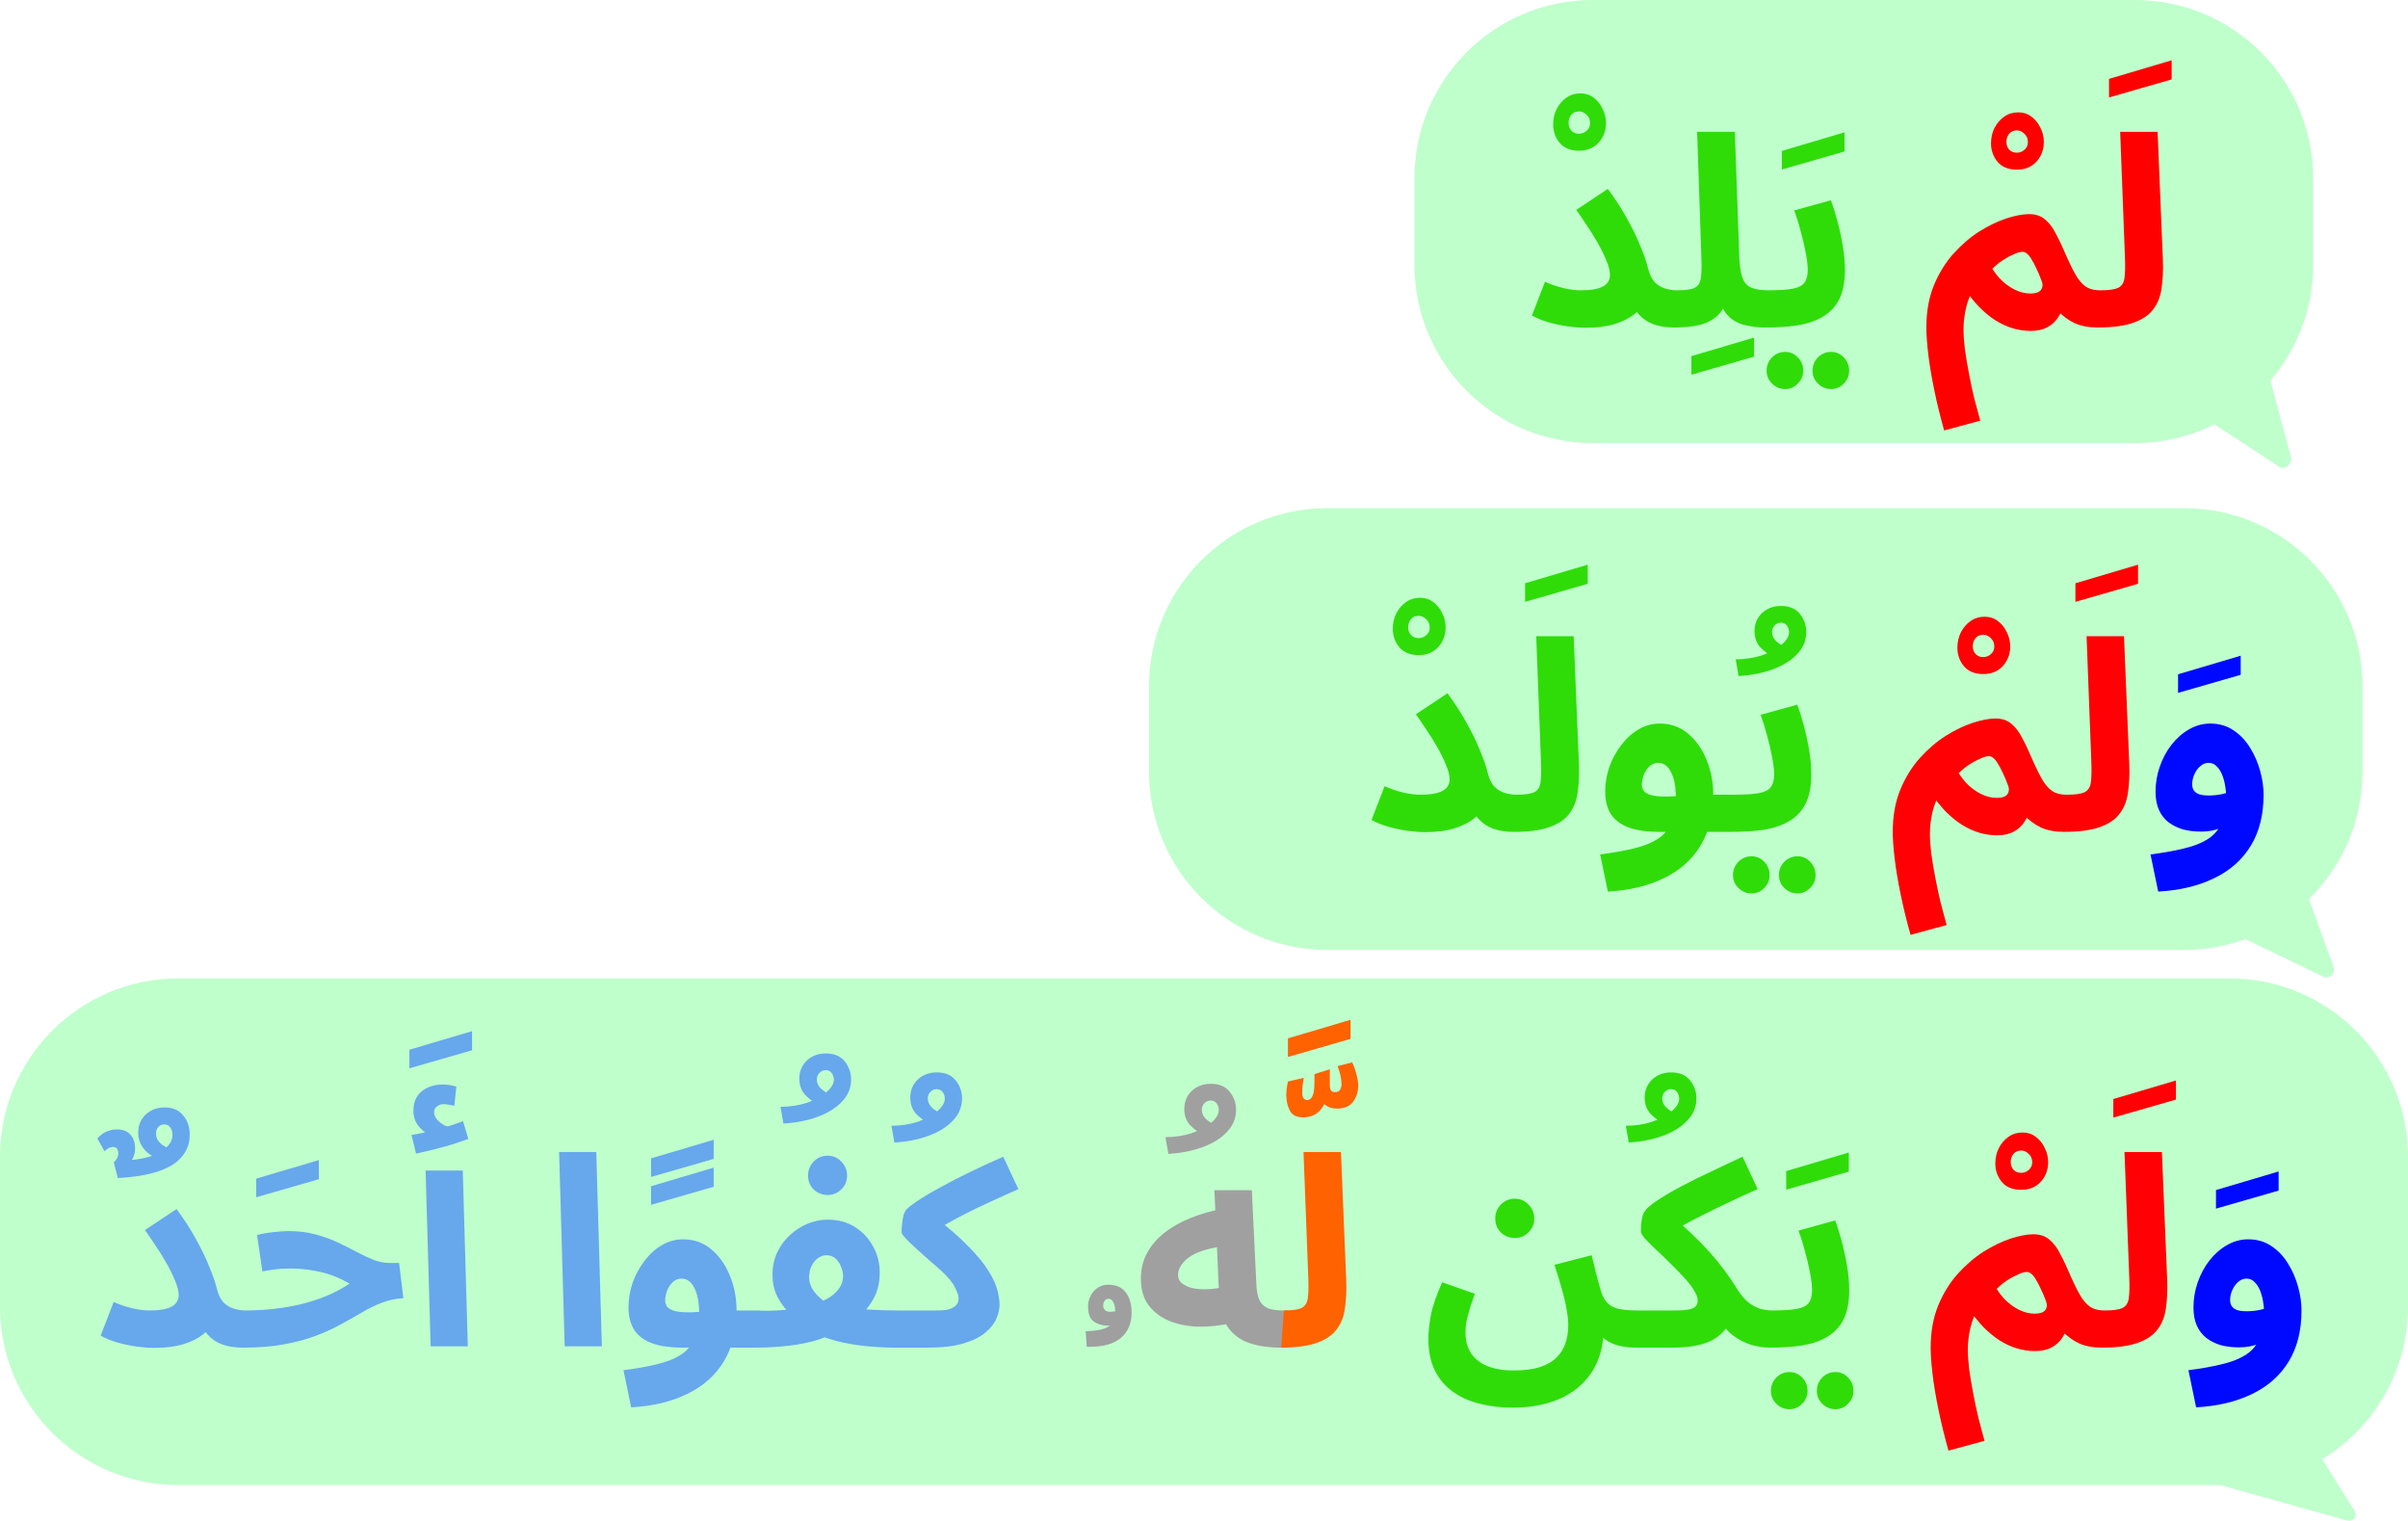
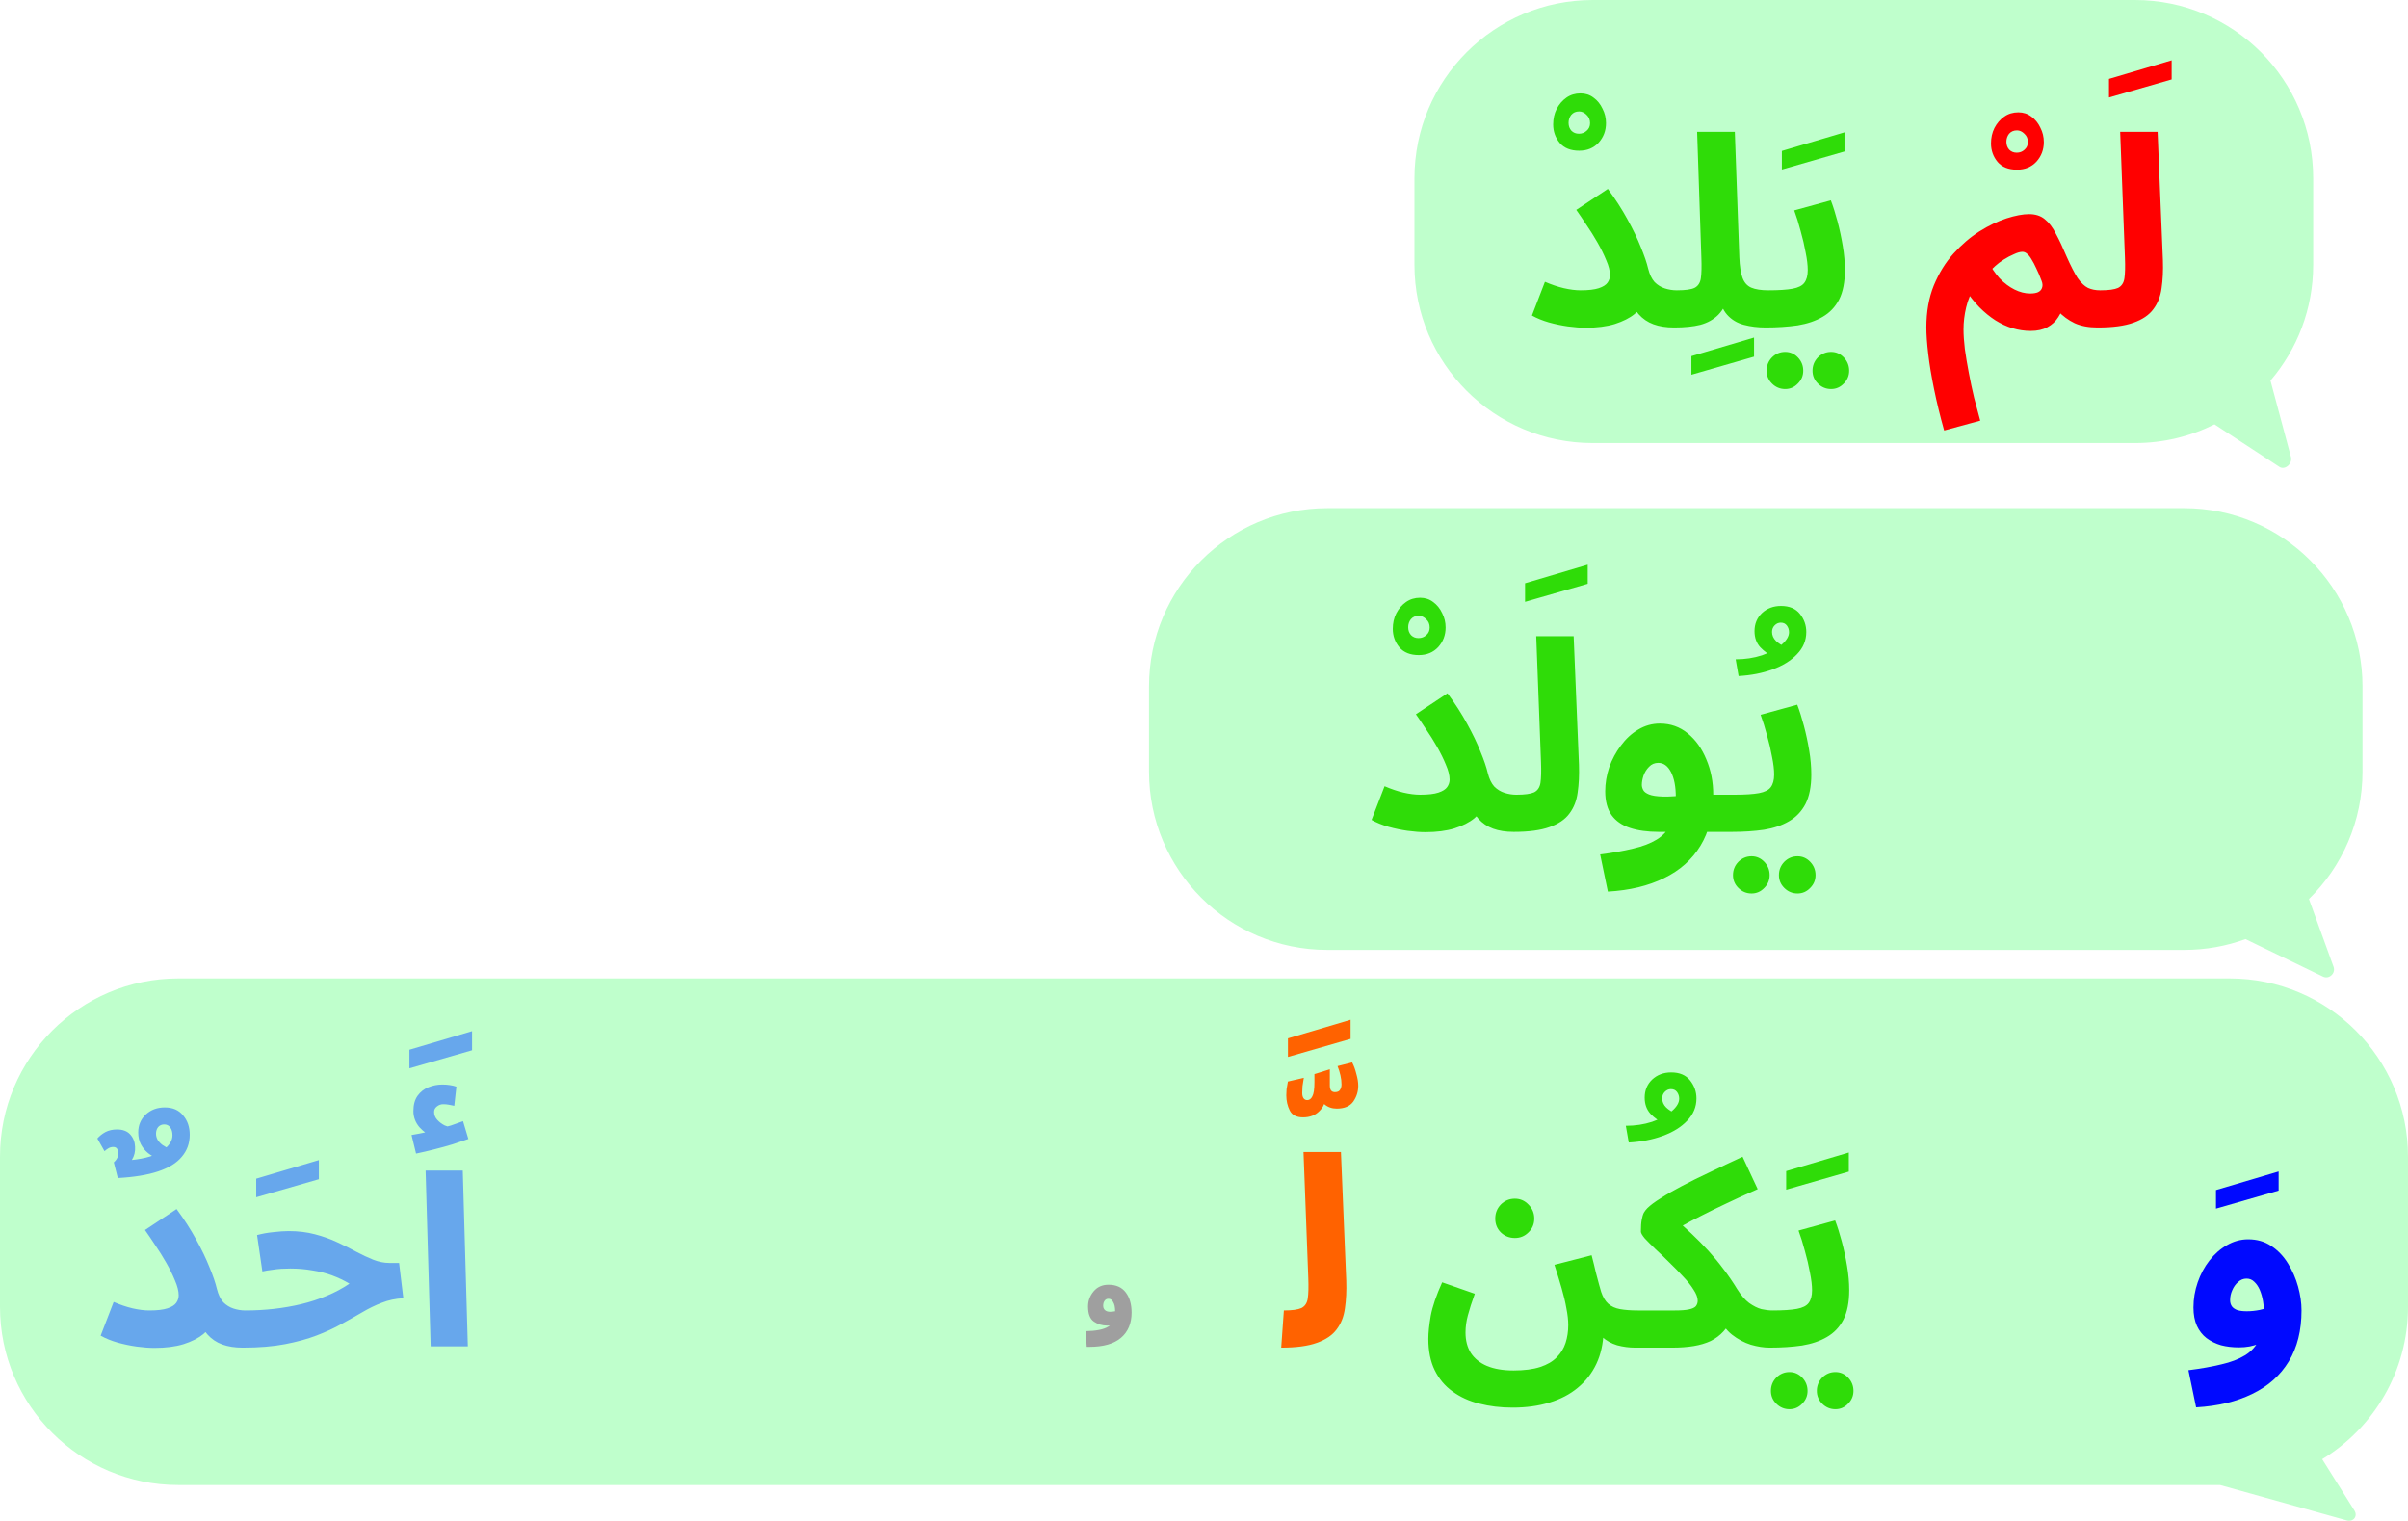
<svg xmlns="http://www.w3.org/2000/svg" width="635" height="401" viewBox="0 0 635 401" fill="none">
  <path d="M563 0C588.957 0 610 21.043 610 47V69.828C610 81.482 605.756 92.143 598.733 100.355L604.124 120.465C604.61 122.277 602.551 124.065 601.084 123.104L583.97 111.897C577.657 115.05 570.536 116.828 563 116.828H420C394.043 116.828 373 95.785 373 69.828V47C373 21.043 394.043 2.01331e-07 420 0H563Z" fill="#00FF37" fill-opacity="0.25" />
  <path d="M576 134C601.957 134 623 155.043 623 181V203.475C623 216.632 617.591 228.524 608.878 237.056L615.368 254.933C615.985 256.631 614.201 258.298 612.597 257.522L592.138 247.63C587.105 249.47 581.67 250.475 576 250.475H350C324.043 250.475 303 229.432 303 203.475V181C303 155.043 324.043 134 350 134H576Z" fill="#00FF37" fill-opacity="0.25" />
  <path d="M588 258C613.957 258 635 279.043 635 305V344.577C635 361.612 625.937 376.529 612.37 384.772L620.873 398.308C621.822 399.819 620.58 401.399 618.827 400.909L585.43 391.577H47C21.043 391.577 0 370.535 0 344.577V305C1.44342e-05 279.043 21.043 258 47 258H588Z" fill="#00FF37" fill-opacity="0.25" />
  <path d="M416.438 39.74C414.198 39.74 412.495 39.063 411.328 37.71C410.162 36.31 409.578 34.677 409.578 32.81C409.578 31.317 409.882 29.963 410.488 28.75C411.142 27.49 412.005 26.487 413.078 25.74C414.152 24.993 415.388 24.62 416.788 24.62C418.095 24.62 419.238 24.993 420.218 25.74C421.245 26.487 422.038 27.467 422.598 28.68C423.205 29.847 423.508 31.107 423.508 32.46C423.508 34.467 422.855 36.193 421.548 37.64C420.242 39.04 418.538 39.74 416.438 39.74ZM416.368 35.26C417.162 35.26 417.838 35.003 418.398 34.49C419.005 33.977 419.308 33.3 419.308 32.46C419.308 31.573 419.005 30.85 418.398 30.29C417.792 29.683 417.138 29.38 416.438 29.38C415.552 29.38 414.852 29.683 414.338 30.29C413.872 30.897 413.638 31.597 413.638 32.39C413.638 33.23 413.895 33.93 414.408 34.49C414.922 35.003 415.575 35.26 416.368 35.26ZM416.789 76.55C418.889 76.55 420.499 76.363 421.619 75.99C422.739 75.617 423.509 75.127 423.929 74.52C424.349 73.913 424.559 73.26 424.559 72.56C424.559 71.44 424.233 70.133 423.579 68.64C422.973 67.147 422.203 65.583 421.269 63.95C420.336 62.317 419.356 60.753 418.329 59.26C417.349 57.767 416.463 56.46 415.669 55.34L423.999 49.81C426.006 52.517 427.733 55.2 429.179 57.86C430.626 60.473 431.793 62.9 432.679 65.14C433.613 67.38 434.266 69.293 434.639 70.88C435.013 72.373 435.573 73.54 436.319 74.38C437.113 75.173 438.023 75.733 439.049 76.06C440.076 76.387 441.103 76.55 442.129 76.55C443.903 76.55 445.163 77.017 445.909 77.95C446.703 78.837 447.099 79.957 447.099 81.31C447.099 82.757 446.609 83.97 445.629 84.95C444.696 85.883 443.296 86.35 441.429 86.35C439.376 86.35 437.579 86.07 436.039 85.51C434.499 84.95 433.193 84.063 432.119 82.85C431.046 81.637 430.136 80.097 429.389 78.23L433.659 79.14C433.286 80.447 432.423 81.66 431.069 82.78C429.763 83.853 428.013 84.74 425.819 85.44C423.673 86.093 421.129 86.42 418.189 86.42C416.789 86.42 415.226 86.303 413.499 86.07C411.819 85.837 410.139 85.487 408.459 85.02C406.826 84.553 405.333 83.947 403.979 83.2L407.409 74.31C409.136 75.057 410.793 75.617 412.379 75.99C414.013 76.363 415.483 76.55 416.789 76.55ZM446.029 98.81V93.91L462.549 89.01V94.05L446.029 98.81ZM441.52 86.35L442.22 76.55C444.413 76.55 445.953 76.34 446.84 75.92C447.773 75.453 448.333 74.613 448.52 73.4C448.706 72.14 448.753 70.32 448.66 67.94L447.54 34.76H457.48L458.67 67.87C458.763 70.203 459.043 72 459.51 73.26C459.976 74.52 460.746 75.383 461.82 75.85C462.94 76.317 464.433 76.55 466.3 76.55C468.073 76.55 469.333 77.017 470.08 77.95C470.826 78.837 471.2 79.957 471.2 81.31C471.2 82.757 470.71 83.97 469.73 84.95C468.75 85.883 467.373 86.35 465.6 86.35C463.546 86.35 461.633 86.117 459.86 85.65C458.086 85.183 456.616 84.297 455.45 82.99C454.283 81.683 453.513 79.793 453.14 77.32L456.22 77.39C455.426 79.817 454.4 81.683 453.14 82.99C451.88 84.25 450.293 85.137 448.38 85.65C446.513 86.117 444.226 86.35 441.52 86.35ZM469.886 44.7V39.8L486.406 34.9V39.94L469.886 44.7ZM465.582 86.35L466.282 76.55C469.082 76.55 471.229 76.41 472.722 76.13C474.215 75.85 475.242 75.337 475.802 74.59C476.409 73.797 476.712 72.677 476.712 71.23C476.712 69.923 476.525 68.36 476.152 66.54C475.825 64.72 475.382 62.83 474.822 60.87C474.309 58.91 473.749 57.113 473.142 55.48L482.802 52.82C483.409 54.407 483.992 56.25 484.552 58.35C485.112 60.45 485.579 62.62 485.952 64.86C486.325 67.053 486.512 69.177 486.512 71.23C486.512 74.403 485.999 76.993 484.972 79C483.945 80.96 482.499 82.477 480.632 83.55C478.812 84.623 476.619 85.37 474.052 85.79C471.485 86.163 468.662 86.35 465.582 86.35ZM482.872 102.59C481.519 102.59 480.352 102.1 479.372 101.12C478.439 100.187 477.972 99.067 477.972 97.76C477.972 96.407 478.439 95.24 479.372 94.26C480.352 93.28 481.519 92.79 482.872 92.79C484.179 92.79 485.299 93.28 486.232 94.26C487.165 95.24 487.632 96.407 487.632 97.76C487.632 99.067 487.165 100.187 486.232 101.12C485.299 102.1 484.179 102.59 482.872 102.59ZM470.762 102.59C469.409 102.59 468.242 102.1 467.262 101.12C466.329 100.187 465.862 99.067 465.862 97.76C465.862 96.407 466.329 95.24 467.262 94.26C468.242 93.28 469.409 92.79 470.762 92.79C472.069 92.79 473.189 93.28 474.122 94.26C475.055 95.24 475.522 96.407 475.522 97.76C475.522 99.067 475.055 100.187 474.122 101.12C473.189 102.1 472.069 102.59 470.762 102.59Z" fill="#2FDC08" />
  <path d="M531.897 44.74C529.657 44.74 527.954 44.063 526.787 42.71C525.621 41.31 525.037 39.677 525.037 37.81C525.037 36.317 525.341 34.963 525.947 33.75C526.601 32.49 527.464 31.487 528.537 30.74C529.611 29.993 530.847 29.62 532.247 29.62C533.554 29.62 534.697 29.993 535.677 30.74C536.704 31.487 537.497 32.467 538.057 33.68C538.664 34.847 538.967 36.107 538.967 37.46C538.967 39.467 538.314 41.193 537.007 42.64C535.701 44.04 533.997 44.74 531.897 44.74ZM531.827 40.26C532.621 40.26 533.297 40.003 533.857 39.49C534.464 38.977 534.767 38.3 534.767 37.46C534.767 36.573 534.464 35.85 533.857 35.29C533.251 34.683 532.597 34.38 531.897 34.38C531.011 34.38 530.311 34.683 529.797 35.29C529.331 35.897 529.097 36.597 529.097 37.39C529.097 38.23 529.354 38.93 529.867 39.49C530.381 40.003 531.034 40.26 531.827 40.26ZM512.679 113.51C511.606 109.683 510.719 106.043 510.019 102.59C509.319 99.183 508.806 96.08 508.479 93.28C508.153 90.527 507.989 88.217 507.989 86.35C507.989 82.197 508.643 78.51 509.949 75.29C511.303 72.023 513.029 69.223 515.129 66.89C517.276 64.51 519.563 62.55 521.989 61.01C524.463 59.47 526.843 58.327 529.129 57.58C531.463 56.833 533.446 56.46 535.079 56.46C536.759 56.46 538.136 56.903 539.209 57.79C540.329 58.677 541.309 59.96 542.149 61.64C543.036 63.273 543.969 65.257 544.949 67.59C546.069 70.11 547.049 72.023 547.889 73.33C548.776 74.59 549.686 75.453 550.619 75.92C551.553 76.34 552.603 76.55 553.769 76.55C555.543 76.55 556.826 77.017 557.619 77.95C558.413 78.837 558.809 79.957 558.809 81.31C558.809 82.757 558.319 83.97 557.339 84.95C556.359 85.883 554.936 86.35 553.069 86.35C550.783 86.35 548.799 85.977 547.119 85.23C545.439 84.437 543.923 83.317 542.569 81.87L544.529 79.7C544.109 81.147 543.526 82.453 542.779 83.62C542.079 84.74 541.123 85.627 539.909 86.28C538.743 86.933 537.273 87.26 535.499 87.26C533.913 87.26 532.326 87.027 530.739 86.56C529.199 86.093 527.683 85.393 526.189 84.46C524.743 83.527 523.343 82.383 521.989 81.03C520.636 79.63 519.353 78.02 518.139 76.2L520.729 75.71C519.703 77.297 518.956 79.07 518.489 81.03C518.023 82.99 517.789 84.927 517.789 86.84C517.789 88.333 517.906 90.06 518.139 92.02C518.419 94.027 518.769 96.127 519.189 98.32C519.609 100.56 520.076 102.753 520.589 104.9C521.149 107.093 521.686 109.1 522.199 110.92L512.679 113.51ZM535.359 77.39C536.246 77.39 536.946 77.273 537.459 77.04C538.019 76.76 538.369 76.363 538.509 75.85C538.696 75.337 538.649 74.73 538.369 74.03C537.903 72.77 537.436 71.673 536.969 70.74C536.549 69.807 536.129 69.013 535.709 68.36C535.336 67.707 534.939 67.217 534.519 66.89C534.146 66.563 533.749 66.4 533.329 66.4C532.723 66.4 531.976 66.61 531.089 67.03C530.203 67.403 529.316 67.87 528.429 68.43C527.543 68.99 526.796 69.55 526.189 70.11C525.583 70.623 525.233 71.02 525.139 71.3L524.299 68.99C525.139 70.623 526.143 72.093 527.309 73.4C528.523 74.66 529.829 75.64 531.229 76.34C532.629 77.04 534.006 77.39 535.359 77.39ZM556.155 25.7V20.8L572.675 15.9V20.94L556.155 25.7ZM553.219 86.35L553.919 76.55C556.065 76.55 557.605 76.34 558.539 75.92C559.472 75.453 560.032 74.613 560.219 73.4C560.405 72.14 560.452 70.32 560.359 67.94L559.099 34.76H568.969L570.369 68.64C570.462 71.347 570.345 73.797 570.019 75.99C569.739 78.137 569.015 79.98 567.849 81.52C566.729 83.06 564.979 84.25 562.599 85.09C560.265 85.93 557.139 86.35 553.219 86.35Z" fill="#FF0000" />
  <path d="M374.147 172.74C371.907 172.74 370.204 172.063 369.037 170.71C367.871 169.31 367.287 167.677 367.287 165.81C367.287 164.317 367.591 162.963 368.197 161.75C368.851 160.49 369.714 159.487 370.787 158.74C371.861 157.993 373.097 157.62 374.497 157.62C375.804 157.62 376.947 157.993 377.927 158.74C378.954 159.487 379.747 160.467 380.307 161.68C380.914 162.847 381.217 164.107 381.217 165.46C381.217 167.467 380.564 169.193 379.257 170.64C377.951 172.04 376.247 172.74 374.147 172.74ZM374.077 168.26C374.871 168.26 375.547 168.003 376.107 167.49C376.714 166.977 377.017 166.3 377.017 165.46C377.017 164.573 376.714 163.85 376.107 163.29C375.501 162.683 374.847 162.38 374.147 162.38C373.261 162.38 372.561 162.683 372.047 163.29C371.581 163.897 371.347 164.597 371.347 165.39C371.347 166.23 371.604 166.93 372.117 167.49C372.631 168.003 373.284 168.26 374.077 168.26ZM374.498 209.55C376.598 209.55 378.208 209.363 379.328 208.99C380.448 208.617 381.218 208.127 381.638 207.52C382.058 206.913 382.268 206.26 382.268 205.56C382.268 204.44 381.942 203.133 381.288 201.64C380.682 200.147 379.912 198.583 378.978 196.95C378.045 195.317 377.065 193.753 376.038 192.26C375.058 190.767 374.172 189.46 373.378 188.34L381.708 182.81C383.715 185.517 385.442 188.2 386.888 190.86C388.335 193.473 389.502 195.9 390.388 198.14C391.322 200.38 391.975 202.293 392.348 203.88C392.722 205.373 393.282 206.54 394.028 207.38C394.822 208.173 395.732 208.733 396.758 209.06C397.785 209.387 398.812 209.55 399.838 209.55C401.612 209.55 402.872 210.017 403.618 210.95C404.412 211.837 404.808 212.957 404.808 214.31C404.808 215.757 404.318 216.97 403.338 217.95C402.405 218.883 401.005 219.35 399.138 219.35C397.085 219.35 395.288 219.07 393.748 218.51C392.208 217.95 390.902 217.063 389.828 215.85C388.755 214.637 387.845 213.097 387.098 211.23L391.368 212.14C390.995 213.447 390.132 214.66 388.778 215.78C387.472 216.853 385.722 217.74 383.528 218.44C381.382 219.093 378.838 219.42 375.898 219.42C374.498 219.42 372.935 219.303 371.208 219.07C369.528 218.837 367.848 218.487 366.168 218.02C364.535 217.553 363.042 216.947 361.688 216.2L365.118 207.31C366.845 208.057 368.502 208.617 370.088 208.99C371.722 209.363 373.192 209.55 374.498 209.55ZM402.165 158.7V153.8L418.685 148.9V153.94L402.165 158.7ZM399.229 219.35L399.929 209.55C402.075 209.55 403.615 209.34 404.549 208.92C405.482 208.453 406.042 207.613 406.229 206.4C406.415 205.14 406.462 203.32 406.369 200.94L405.109 167.76H414.979L416.379 201.64C416.472 204.347 416.355 206.797 416.029 208.99C415.749 211.137 415.025 212.98 413.859 214.52C412.739 216.06 410.989 217.25 408.609 218.09C406.275 218.93 403.149 219.35 399.229 219.35ZM424 235.1L421.97 225.3C425.283 224.88 428.176 224.367 430.65 223.76C433.123 223.2 435.2 222.407 436.88 221.38C438.56 220.353 439.82 218.953 440.66 217.18C441.5 215.36 441.92 213.027 441.92 210.18C441.92 207.427 441.5 205.233 440.66 203.6C439.82 201.967 438.7 201.15 437.3 201.15C436.32 201.15 435.503 201.5 434.85 202.2C434.196 202.853 433.706 203.647 433.38 204.58C433.1 205.467 432.96 206.26 432.96 206.96C432.96 207.38 433.076 207.823 433.31 208.29C433.543 208.757 434.056 209.153 434.85 209.48C435.643 209.807 436.88 209.993 438.56 210.04C440.286 210.087 442.62 209.923 445.56 209.55H457.32C459.093 209.55 460.353 210.017 461.1 210.95C461.893 211.837 462.29 212.957 462.29 214.31C462.29 215.757 461.8 216.97 460.82 217.95C459.84 218.883 458.44 219.35 456.62 219.35H437.37C434.43 219.35 431.91 219 429.81 218.3C427.71 217.6 426.1 216.48 424.98 214.94C423.86 213.353 423.3 211.253 423.3 208.64C423.3 206.54 423.65 204.44 424.35 202.34C425.096 200.24 426.123 198.327 427.43 196.6C428.736 194.827 430.253 193.427 431.98 192.4C433.753 191.327 435.666 190.79 437.72 190.79C440.52 190.79 442.97 191.653 445.07 193.38C447.17 195.107 448.803 197.393 449.97 200.24C451.183 203.087 451.79 206.19 451.79 209.55C451.79 214.823 450.67 219.303 448.43 222.99C446.19 226.677 442.993 229.523 438.84 231.53C434.686 233.583 429.74 234.773 424 235.1ZM458.474 178.26L457.704 173.85C460.177 173.85 462.487 173.5 464.634 172.8C466.78 172.053 468.507 171.12 469.814 170C471.12 168.88 471.774 167.783 471.774 166.71C471.774 166.057 471.587 165.473 471.214 164.96C470.84 164.447 470.304 164.19 469.604 164.19C468.997 164.19 468.46 164.423 467.994 164.89C467.527 165.357 467.294 165.94 467.294 166.64C467.294 167.527 467.644 168.32 468.344 169.02C469.044 169.673 469.884 170.21 470.864 170.63L467.854 173.29C466.454 172.637 465.24 171.773 464.214 170.7C463.187 169.58 462.674 168.157 462.674 166.43C462.674 164.517 463.327 162.93 464.634 161.67C465.987 160.41 467.667 159.78 469.674 159.78C471.867 159.78 473.524 160.48 474.644 161.88C475.764 163.28 476.324 164.867 476.324 166.64C476.324 168.88 475.507 170.84 473.874 172.52C472.287 174.2 470.14 175.53 467.434 176.51C464.774 177.49 461.787 178.073 458.474 178.26ZM456.719 219.35L457.419 209.55C460.219 209.55 462.365 209.41 463.859 209.13C465.352 208.85 466.379 208.337 466.939 207.59C467.545 206.797 467.849 205.677 467.849 204.23C467.849 202.923 467.662 201.36 467.289 199.54C466.962 197.72 466.519 195.83 465.959 193.87C465.445 191.91 464.885 190.113 464.279 188.48L473.939 185.82C474.545 187.407 475.129 189.25 475.689 191.35C476.249 193.45 476.715 195.62 477.089 197.86C477.462 200.053 477.649 202.177 477.649 204.23C477.649 207.403 477.135 209.993 476.109 212C475.082 213.96 473.635 215.477 471.769 216.55C469.949 217.623 467.755 218.37 465.189 218.79C462.622 219.163 459.799 219.35 456.719 219.35ZM474.009 235.59C472.655 235.59 471.489 235.1 470.509 234.12C469.575 233.187 469.109 232.067 469.109 230.76C469.109 229.407 469.575 228.24 470.509 227.26C471.489 226.28 472.655 225.79 474.009 225.79C475.315 225.79 476.435 226.28 477.369 227.26C478.302 228.24 478.769 229.407 478.769 230.76C478.769 232.067 478.302 233.187 477.369 234.12C476.435 235.1 475.315 235.59 474.009 235.59ZM461.899 235.59C460.545 235.59 459.379 235.1 458.399 234.12C457.465 233.187 456.999 232.067 456.999 230.76C456.999 229.407 457.465 228.24 458.399 227.26C459.379 226.28 460.545 225.79 461.899 225.79C463.205 225.79 464.325 226.28 465.259 227.26C466.192 228.24 466.659 229.407 466.659 230.76C466.659 232.067 466.192 233.187 465.259 234.12C464.325 235.1 463.205 235.59 461.899 235.59Z" fill="#2FDC08" />
-   <path d="M523.034 177.74C520.794 177.74 519.091 177.063 517.924 175.71C516.757 174.31 516.174 172.677 516.174 170.81C516.174 169.317 516.477 167.963 517.084 166.75C517.737 165.49 518.601 164.487 519.674 163.74C520.747 162.993 521.984 162.62 523.384 162.62C524.691 162.62 525.834 162.993 526.814 163.74C527.841 164.487 528.634 165.467 529.194 166.68C529.801 167.847 530.104 169.107 530.104 170.46C530.104 172.467 529.451 174.193 528.144 175.64C526.837 177.04 525.134 177.74 523.034 177.74ZM522.964 173.26C523.757 173.26 524.434 173.003 524.994 172.49C525.601 171.977 525.904 171.3 525.904 170.46C525.904 169.573 525.601 168.85 524.994 168.29C524.387 167.683 523.734 167.38 523.034 167.38C522.147 167.38 521.447 167.683 520.934 168.29C520.467 168.897 520.234 169.597 520.234 170.39C520.234 171.23 520.491 171.93 521.004 172.49C521.517 173.003 522.171 173.26 522.964 173.26ZM503.816 246.51C502.743 242.683 501.856 239.043 501.156 235.59C500.456 232.183 499.943 229.08 499.616 226.28C499.29 223.527 499.126 221.217 499.126 219.35C499.126 215.197 499.78 211.51 501.086 208.29C502.44 205.023 504.166 202.223 506.266 199.89C508.413 197.51 510.7 195.55 513.126 194.01C515.6 192.47 517.98 191.327 520.266 190.58C522.6 189.833 524.583 189.46 526.216 189.46C527.896 189.46 529.273 189.903 530.346 190.79C531.466 191.677 532.446 192.96 533.286 194.64C534.173 196.273 535.106 198.257 536.086 200.59C537.206 203.11 538.186 205.023 539.026 206.33C539.913 207.59 540.823 208.453 541.756 208.92C542.69 209.34 543.74 209.55 544.906 209.55C546.68 209.55 547.963 210.017 548.756 210.95C549.55 211.837 549.946 212.957 549.946 214.31C549.946 215.757 549.456 216.97 548.476 217.95C547.496 218.883 546.073 219.35 544.206 219.35C541.92 219.35 539.936 218.977 538.256 218.23C536.576 217.437 535.06 216.317 533.706 214.87L535.666 212.7C535.246 214.147 534.663 215.453 533.916 216.62C533.216 217.74 532.26 218.627 531.046 219.28C529.88 219.933 528.41 220.26 526.636 220.26C525.05 220.26 523.463 220.027 521.876 219.56C520.336 219.093 518.82 218.393 517.326 217.46C515.88 216.527 514.48 215.383 513.126 214.03C511.773 212.63 510.49 211.02 509.276 209.2L511.866 208.71C510.84 210.297 510.093 212.07 509.626 214.03C509.16 215.99 508.926 217.927 508.926 219.84C508.926 221.333 509.043 223.06 509.276 225.02C509.556 227.027 509.906 229.127 510.326 231.32C510.746 233.56 511.213 235.753 511.726 237.9C512.286 240.093 512.823 242.1 513.336 243.92L503.816 246.51ZM526.496 210.39C527.383 210.39 528.083 210.273 528.596 210.04C529.156 209.76 529.506 209.363 529.646 208.85C529.833 208.337 529.786 207.73 529.506 207.03C529.04 205.77 528.573 204.673 528.106 203.74C527.686 202.807 527.266 202.013 526.846 201.36C526.473 200.707 526.076 200.217 525.656 199.89C525.283 199.563 524.886 199.4 524.466 199.4C523.86 199.4 523.113 199.61 522.226 200.03C521.34 200.403 520.453 200.87 519.566 201.43C518.68 201.99 517.933 202.55 517.326 203.11C516.72 203.623 516.37 204.02 516.276 204.3L515.436 201.99C516.276 203.623 517.28 205.093 518.446 206.4C519.66 207.66 520.966 208.64 522.366 209.34C523.766 210.04 525.143 210.39 526.496 210.39ZM547.292 158.7V153.8L563.812 148.9V153.94L547.292 158.7ZM544.355 219.35L545.055 209.55C547.202 209.55 548.742 209.34 549.675 208.92C550.609 208.453 551.169 207.613 551.355 206.4C551.542 205.14 551.589 203.32 551.495 200.94L550.235 167.76H560.105L561.505 201.64C561.599 204.347 561.482 206.797 561.155 208.99C560.875 211.137 560.152 212.98 558.985 214.52C557.865 216.06 556.115 217.25 553.735 218.09C551.402 218.93 548.275 219.35 544.355 219.35Z" fill="#FF0004" />
-   <path d="M574.363 182.7V177.8L590.883 172.9V177.94L574.363 182.7ZM569.127 235.1L567.097 225.3C570.41 224.88 573.303 224.367 575.777 223.76C578.25 223.2 580.327 222.407 582.007 221.38C583.687 220.353 584.947 218.953 585.787 217.18C586.627 215.36 587.047 213.027 587.047 210.18C587.047 209.153 586.953 208.127 586.767 207.1C586.58 206.027 586.3 205.047 585.927 204.16C585.553 203.273 585.063 202.55 584.457 201.99C583.897 201.43 583.22 201.15 582.427 201.15C581.587 201.15 580.84 201.453 580.187 202.06C579.533 202.62 579.02 203.343 578.647 204.23C578.273 205.07 578.087 205.933 578.087 206.82C578.087 207.473 578.25 208.033 578.577 208.5C578.903 208.92 579.393 209.247 580.047 209.48C580.7 209.667 581.517 209.76 582.497 209.76C583.617 209.76 584.76 209.643 585.927 209.41C587.14 209.13 588.237 208.757 589.217 208.29L589.497 215.92C588.377 216.807 587.093 217.6 585.647 218.3C584.2 218.953 582.45 219.28 580.397 219.28C578.717 219.28 577.153 219.093 575.707 218.72C574.26 218.3 572.977 217.67 571.857 216.83C570.783 215.99 569.943 214.917 569.337 213.61C568.73 212.257 568.427 210.647 568.427 208.78C568.427 206.493 568.8 204.277 569.547 202.13C570.293 199.983 571.32 198.07 572.627 196.39C573.98 194.663 575.52 193.31 577.247 192.33C579.02 191.303 580.887 190.79 582.847 190.79C585.18 190.79 587.21 191.373 588.937 192.54C590.71 193.707 592.18 195.247 593.347 197.16C594.513 199.027 595.4 201.057 596.007 203.25C596.613 205.443 596.917 207.543 596.917 209.55C596.917 214.823 595.797 219.303 593.557 222.99C591.317 226.677 588.12 229.523 583.967 231.53C579.813 233.583 574.867 234.773 569.127 235.1Z" fill="#0009FF" />
  <path d="M31.064 310.63L30.014 306.5C30.621 305.94 30.994 305.357 31.134 304.75C31.274 304.097 31.227 303.56 30.994 303.14C30.807 302.673 30.434 302.44 29.874 302.44C29.361 302.44 28.894 302.58 28.474 302.86C28.101 303.093 27.797 303.327 27.564 303.56L25.674 300.2C26.234 299.547 26.934 298.987 27.774 298.52C28.661 298.053 29.687 297.82 30.854 297.82C32.394 297.82 33.561 298.263 34.354 299.15C35.147 300.037 35.567 301.11 35.614 302.37C35.707 303.63 35.427 304.797 34.774 305.87C38.367 305.497 41.051 304.68 42.824 303.42C44.597 302.16 45.484 300.807 45.484 299.36C45.484 298.52 45.297 297.843 44.924 297.33C44.551 296.77 44.014 296.49 43.314 296.49C42.661 296.49 42.124 296.723 41.704 297.19C41.331 297.657 41.144 298.24 41.144 298.94C41.144 299.5 41.284 300.037 41.564 300.55C41.891 301.063 42.334 301.53 42.894 301.95C43.454 302.323 44.061 302.65 44.714 302.93L41.564 305.59C40.677 305.17 39.837 304.657 39.044 304.05C38.251 303.397 37.621 302.627 37.154 301.74C36.687 300.853 36.454 299.803 36.454 298.59C36.454 296.723 37.107 295.16 38.414 293.9C39.767 292.64 41.447 292.01 43.454 292.01C45.554 292.01 47.164 292.71 48.284 294.11C49.451 295.463 50.034 297.167 50.034 299.22C50.034 301.46 49.334 303.397 47.934 305.03C46.581 306.663 44.504 307.947 41.704 308.88C38.904 309.813 35.357 310.397 31.064 310.63ZM39.352 345.55C41.452 345.55 43.062 345.363 44.182 344.99C45.302 344.617 46.072 344.127 46.492 343.52C46.912 342.913 47.122 342.26 47.122 341.56C47.122 340.44 46.795 339.133 46.142 337.64C45.535 336.147 44.765 334.583 43.832 332.95C42.898 331.317 41.919 329.753 40.892 328.26C39.912 326.767 39.025 325.46 38.232 324.34L46.562 318.81C48.569 321.517 50.295 324.2 51.742 326.86C53.188 329.473 54.355 331.9 55.242 334.14C56.175 336.38 56.828 338.293 57.202 339.88C57.575 341.373 58.135 342.54 58.882 343.38C59.675 344.173 60.585 344.733 61.612 345.06C62.639 345.387 63.665 345.55 64.692 345.55C66.465 345.55 67.725 346.017 68.472 346.95C69.265 347.837 69.662 348.957 69.662 350.31C69.662 351.757 69.172 352.97 68.192 353.95C67.258 354.883 65.859 355.35 63.992 355.35C61.938 355.35 60.142 355.07 58.602 354.51C57.062 353.95 55.755 353.063 54.682 351.85C53.608 350.637 52.699 349.097 51.952 347.23L56.222 348.14C55.849 349.447 54.985 350.66 53.632 351.78C52.325 352.853 50.575 353.74 48.382 354.44C46.235 355.093 43.692 355.42 40.752 355.42C39.352 355.42 37.788 355.303 36.062 355.07C34.382 354.837 32.702 354.487 31.022 354.02C29.389 353.553 27.895 352.947 26.542 352.2L29.972 343.31C31.698 344.057 33.355 344.617 34.942 344.99C36.575 345.363 38.045 345.55 39.352 345.55ZM67.566 315.7V310.8L84.086 305.9V310.94L67.566 315.7ZM64.082 355.35L64.782 345.55C67.302 345.55 69.799 345.41 72.272 345.13C74.745 344.85 77.149 344.43 79.482 343.87C81.815 343.31 84.032 342.587 86.132 341.7C88.279 340.813 90.285 339.74 92.152 338.48C90.752 337.64 89.235 336.917 87.602 336.31C85.969 335.703 84.219 335.26 82.352 334.98C80.532 334.653 78.595 334.49 76.542 334.49C75.795 334.49 75.002 334.513 74.162 334.56C73.369 334.607 72.552 334.7 71.712 334.84C70.872 334.933 70.032 335.073 69.192 335.26L67.792 325.67C69.145 325.297 70.569 325.04 72.062 324.9C73.602 324.713 74.955 324.62 76.122 324.62C78.642 324.62 80.952 324.9 83.052 325.46C85.199 326.02 87.159 326.72 88.932 327.56C90.752 328.4 92.432 329.24 93.972 330.08C95.559 330.92 97.052 331.62 98.452 332.18C99.899 332.74 101.299 333.02 102.652 333.02H105.242L106.362 342.33C104.355 342.423 102.465 342.82 100.692 343.52C98.965 344.173 97.239 345.013 95.512 346.04C93.832 347.02 92.012 348.047 90.052 349.12C88.139 350.193 85.969 351.197 83.542 352.13C81.115 353.063 78.315 353.833 75.142 354.44C71.969 355.047 68.282 355.35 64.082 355.35ZM107.966 281.7V276.8L124.486 271.9V276.94L107.966 281.7ZM113.565 355L112.235 308.66H122.035L123.365 355H113.565ZM109.715 304.18L108.525 299.28C110.159 299 111.372 298.767 112.165 298.58C113.005 298.393 113.892 298.183 114.825 297.95L114.125 299.7C112.912 299.28 111.745 298.463 110.625 297.25C109.552 295.99 109.015 294.567 109.015 292.98C109.015 291.3 109.389 289.947 110.135 288.92C110.882 287.893 111.839 287.147 113.005 286.68C114.172 286.213 115.385 285.98 116.645 285.98C117.345 285.98 117.999 286.027 118.605 286.12C119.259 286.213 119.842 286.353 120.355 286.54L119.795 291.58C119.329 291.487 118.862 291.393 118.395 291.3C117.929 291.207 117.415 291.16 116.855 291.16C116.249 291.16 115.689 291.37 115.175 291.79C114.709 292.163 114.475 292.63 114.475 293.19C114.475 293.983 114.755 294.683 115.315 295.29C115.875 295.897 116.529 296.387 117.275 296.76C118.069 297.087 118.722 297.273 119.235 297.32L115.385 297.74C116.645 297.413 117.835 297.087 118.955 296.76C120.075 296.387 121.125 296.013 122.105 295.64L123.505 300.33C122.339 300.75 120.962 301.217 119.375 301.73C117.835 302.197 116.225 302.64 114.545 303.06C112.912 303.48 111.302 303.853 109.715 304.18Z" fill="#67A7EC" />
  <path d="M376.664 353.04C376.664 351.407 376.874 349.377 377.294 346.95C377.76 344.477 378.764 341.537 380.304 338.13L388.914 341.14C388.12 343.333 387.514 345.223 387.094 346.81C386.674 348.35 386.464 349.867 386.464 351.36C386.464 353.46 386.93 355.257 387.864 356.75C388.844 358.243 390.267 359.387 392.134 360.18C394.047 360.973 396.38 361.37 399.134 361.37C401.934 361.37 404.267 361.067 406.134 360.46C408 359.853 409.47 358.99 410.544 357.87C411.617 356.797 412.387 355.537 412.854 354.09C413.32 352.643 413.554 351.08 413.554 349.4C413.554 348.093 413.39 346.623 413.064 344.99C412.784 343.357 412.364 341.583 411.804 339.67C411.244 337.71 410.614 335.657 409.914 333.51L419.714 330.99C420.18 332.763 420.554 334.28 420.834 335.54C421.16 336.8 421.44 337.85 421.674 338.69C421.907 339.483 422.094 340.137 422.234 340.65C422.7 342.05 423.33 343.1 424.124 343.8C424.917 344.5 425.944 344.967 427.204 345.2C428.51 345.433 430.074 345.55 431.894 345.55C433.667 345.55 434.927 346.017 435.674 346.95C436.42 347.837 436.794 348.957 436.794 350.31C436.794 351.757 436.304 352.97 435.324 353.95C434.344 354.883 432.967 355.35 431.194 355.35C429.607 355.35 428.02 355.14 426.434 354.72C424.894 354.253 423.564 353.507 422.444 352.48C421.324 351.453 420.6 350.077 420.274 348.35L422.864 351.15C422.77 354.323 422.14 357.147 420.974 359.62C419.807 362.093 418.174 364.193 416.074 365.92C414.02 367.647 411.524 368.953 408.584 369.84C405.69 370.727 402.447 371.17 398.854 371.17C395.727 371.17 392.81 370.82 390.104 370.12C387.444 369.467 385.087 368.393 383.034 366.9C381.027 365.453 379.464 363.587 378.344 361.3C377.224 359.013 376.664 356.26 376.664 353.04ZM399.484 326.44C398.037 326.44 396.8 325.95 395.774 324.97C394.794 323.99 394.304 322.777 394.304 321.33C394.304 319.883 394.794 318.647 395.774 317.62C396.8 316.593 398.037 316.08 399.484 316.08C400.884 316.08 402.074 316.593 403.054 317.62C404.08 318.647 404.594 319.883 404.594 321.33C404.594 322.777 404.08 323.99 403.054 324.97C402.074 325.95 400.884 326.44 399.484 326.44ZM429.509 301.26L428.739 296.85C431.212 296.85 433.522 296.5 435.669 295.8C437.815 295.053 439.542 294.12 440.849 293C442.155 291.88 442.809 290.783 442.809 289.71C442.809 289.057 442.622 288.473 442.249 287.96C441.875 287.447 441.339 287.19 440.639 287.19C440.032 287.19 439.495 287.423 439.029 287.89C438.562 288.357 438.329 288.94 438.329 289.64C438.329 290.527 438.679 291.32 439.379 292.02C440.079 292.673 440.919 293.21 441.899 293.63L438.889 296.29C437.489 295.637 436.275 294.773 435.249 293.7C434.222 292.58 433.709 291.157 433.709 289.43C433.709 287.517 434.362 285.93 435.669 284.67C437.022 283.41 438.702 282.78 440.709 282.78C442.902 282.78 444.559 283.48 445.679 284.88C446.799 286.28 447.359 287.867 447.359 289.64C447.359 291.88 446.542 293.84 444.909 295.52C443.322 297.2 441.175 298.53 438.469 299.51C435.809 300.49 432.822 301.073 429.509 301.26ZM431.172 355.35L431.872 345.55H441.672C443.305 345.55 444.542 345.457 445.382 345.27C446.269 345.083 446.875 344.803 447.202 344.43C447.529 344.01 447.692 343.52 447.692 342.96C447.692 342.12 447.319 341.14 446.572 340.02C445.872 338.9 444.939 337.733 443.772 336.52C442.652 335.307 441.462 334.093 440.202 332.88C438.942 331.62 437.729 330.453 436.562 329.38C435.442 328.307 434.509 327.373 433.762 326.58C433.062 325.74 432.712 325.133 432.712 324.76C432.712 323.453 432.782 322.427 432.922 321.68C433.062 320.887 433.249 320.257 433.482 319.79C433.762 319.323 434.065 318.927 434.392 318.6C435.185 317.807 436.375 316.92 437.962 315.94C439.549 314.913 441.415 313.84 443.562 312.72C445.755 311.553 448.205 310.34 450.912 309.08C453.619 307.773 456.489 306.42 459.522 305.02L463.512 313.56C460.432 314.913 457.679 316.173 455.252 317.34C452.872 318.46 450.725 319.51 448.812 320.49C446.945 321.423 445.265 322.31 443.772 323.15C442.325 323.99 441.019 324.783 439.852 325.53L440.552 320.35C442.559 322.077 444.379 323.71 446.012 325.25C447.645 326.79 449.162 328.33 450.562 329.87C451.962 331.41 453.269 332.997 454.482 334.63C455.742 336.263 456.955 338.037 458.122 339.95C459.149 341.583 460.199 342.797 461.272 343.59C462.392 344.383 463.465 344.92 464.492 345.2C465.565 345.433 466.522 345.55 467.362 345.55C469.135 345.55 470.395 346.017 471.142 346.95C471.935 347.837 472.332 348.957 472.332 350.31C472.332 351.757 471.842 352.97 470.862 353.95C469.882 354.883 468.482 355.35 466.662 355.35C465.122 355.35 463.465 355.093 461.692 354.58C459.919 354.02 458.262 353.133 456.722 351.92C455.182 350.707 454.015 349.05 453.222 346.95L457.002 347.23C456.302 348.723 455.462 350.007 454.482 351.08C453.549 352.107 452.429 352.947 451.122 353.6C449.815 354.207 448.322 354.65 446.642 354.93C444.962 355.21 443.072 355.35 440.972 355.35H431.172ZM471.023 313.7V308.8L487.543 303.9V308.94L471.023 313.7ZM466.719 355.35L467.419 345.55C470.219 345.55 472.365 345.41 473.859 345.13C475.352 344.85 476.379 344.337 476.939 343.59C477.545 342.797 477.849 341.677 477.849 340.23C477.849 338.923 477.662 337.36 477.289 335.54C476.962 333.72 476.519 331.83 475.959 329.87C475.445 327.91 474.885 326.113 474.279 324.48L483.939 321.82C484.545 323.407 485.129 325.25 485.689 327.35C486.249 329.45 486.715 331.62 487.089 333.86C487.462 336.053 487.649 338.177 487.649 340.23C487.649 343.403 487.135 345.993 486.109 348C485.082 349.96 483.635 351.477 481.769 352.55C479.949 353.623 477.755 354.37 475.189 354.79C472.622 355.163 469.799 355.35 466.719 355.35ZM484.009 371.59C482.655 371.59 481.489 371.1 480.509 370.12C479.575 369.187 479.109 368.067 479.109 366.76C479.109 365.407 479.575 364.24 480.509 363.26C481.489 362.28 482.655 361.79 484.009 361.79C485.315 361.79 486.435 362.28 487.369 363.26C488.302 364.24 488.769 365.407 488.769 366.76C488.769 368.067 488.302 369.187 487.369 370.12C486.435 371.1 485.315 371.59 484.009 371.59ZM471.899 371.59C470.545 371.59 469.379 371.1 468.399 370.12C467.465 369.187 466.999 368.067 466.999 366.76C466.999 365.407 467.465 364.24 468.399 363.26C469.379 362.28 470.545 361.79 471.899 361.79C473.205 361.79 474.325 362.28 475.259 363.26C476.192 364.24 476.659 365.407 476.659 366.76C476.659 368.067 476.192 369.187 475.259 370.12C474.325 371.1 473.205 371.59 471.899 371.59Z" fill="#2FDC08" />
-   <path d="M148.911 355L147.441 303.76H157.241L158.711 355H148.911ZM171.677 310.35V305.45L188.197 300.55V305.59L171.677 310.35ZM171.677 317.7V312.8L188.197 307.9V312.94L171.677 317.7ZM166.441 371.1L164.411 361.3C167.725 360.88 170.618 360.367 173.091 359.76C175.565 359.2 177.641 358.407 179.321 357.38C181.001 356.353 182.261 354.953 183.101 353.18C183.941 351.36 184.361 349.027 184.361 346.18C184.361 343.427 183.941 341.233 183.101 339.6C182.261 337.967 181.141 337.15 179.741 337.15C178.761 337.15 177.945 337.5 177.291 338.2C176.638 338.853 176.148 339.647 175.821 340.58C175.541 341.467 175.401 342.26 175.401 342.96C175.401 343.38 175.518 343.823 175.751 344.29C175.985 344.757 176.498 345.153 177.291 345.48C178.085 345.807 179.321 345.993 181.001 346.04C182.728 346.087 185.061 345.923 188.001 345.55H199.761C201.535 345.55 202.795 346.017 203.541 346.95C204.335 347.837 204.731 348.957 204.731 350.31C204.731 351.757 204.241 352.97 203.261 353.95C202.281 354.883 200.881 355.35 199.061 355.35H179.811C176.871 355.35 174.351 355 172.251 354.3C170.151 353.6 168.541 352.48 167.421 350.94C166.301 349.353 165.741 347.253 165.741 344.64C165.741 342.54 166.091 340.44 166.791 338.34C167.538 336.24 168.565 334.327 169.871 332.6C171.178 330.827 172.695 329.427 174.421 328.4C176.195 327.327 178.108 326.79 180.161 326.79C182.961 326.79 185.411 327.653 187.511 329.38C189.611 331.107 191.245 333.393 192.411 336.24C193.625 339.087 194.231 342.19 194.231 345.55C194.231 350.823 193.111 355.303 190.871 358.99C188.631 362.677 185.435 365.523 181.281 367.53C177.128 369.583 172.181 370.773 166.441 371.1ZM206.589 296.26L205.819 291.85C208.292 291.85 210.602 291.5 212.749 290.8C214.896 290.053 216.622 289.12 217.929 288C219.236 286.88 219.889 285.783 219.889 284.71C219.889 284.057 219.702 283.473 219.329 282.96C218.956 282.447 218.419 282.19 217.719 282.19C217.112 282.19 216.576 282.423 216.109 282.89C215.642 283.357 215.409 283.94 215.409 284.64C215.409 285.527 215.759 286.32 216.459 287.02C217.159 287.673 217.999 288.21 218.979 288.63L215.969 291.29C214.569 290.637 213.356 289.773 212.329 288.7C211.302 287.58 210.789 286.157 210.789 284.43C210.789 282.517 211.442 280.93 212.749 279.67C214.102 278.41 215.782 277.78 217.789 277.78C219.982 277.78 221.639 278.48 222.759 279.88C223.879 281.28 224.439 282.867 224.439 284.64C224.439 286.88 223.622 288.84 221.989 290.52C220.402 292.2 218.256 293.53 215.549 294.51C212.889 295.49 209.902 296.073 206.589 296.26ZM199.16 355.35L199.86 345.62C201.68 345.667 203.36 345.643 204.9 345.55C206.44 345.457 207.817 345.317 209.03 345.13C210.29 344.943 211.387 344.733 212.32 344.5C213.3 344.267 214.117 344.057 214.77 343.87C216.357 343.357 217.71 342.75 218.83 342.05C219.95 341.303 220.813 340.463 221.42 339.53C222.027 338.597 222.33 337.593 222.33 336.52C222.33 335.68 222.143 334.84 221.77 334C221.443 333.113 220.953 332.39 220.3 331.83C219.647 331.27 218.877 330.99 217.99 330.99C217.15 330.99 216.38 331.247 215.68 331.76C214.98 332.273 214.42 332.973 214 333.86C213.58 334.7 213.37 335.68 213.37 336.8C213.37 337.78 213.603 338.713 214.07 339.6C214.537 340.44 215.19 341.257 216.03 342.05C216.87 342.843 217.873 343.59 219.04 344.29L209.73 347.86C208.703 346.88 207.723 345.83 206.79 344.71C205.903 343.59 205.157 342.33 204.55 340.93C203.99 339.483 203.71 337.873 203.71 336.1C203.71 333.953 204.13 331.993 204.97 330.22C205.81 328.447 206.93 326.93 208.33 325.67C209.73 324.363 211.293 323.36 213.02 322.66C214.747 321.96 216.473 321.61 218.2 321.61C221 321.61 223.427 322.263 225.48 323.57C227.533 324.877 229.12 326.58 230.24 328.68C231.407 330.78 231.99 333.067 231.99 335.54C231.99 337.827 231.57 339.88 230.73 341.7C229.89 343.473 228.747 345.06 227.3 346.46C225.9 347.813 224.337 349.003 222.61 350.03C220.93 351.057 219.227 351.92 217.5 352.62C216.66 352.993 215.61 353.343 214.35 353.67C213.09 353.997 211.667 354.3 210.08 354.58C208.493 354.813 206.79 355 204.97 355.14C203.15 355.28 201.213 355.35 199.16 355.35ZM236.12 355.35C233.413 355.35 230.753 355.21 228.14 354.93C225.527 354.65 223.1 354.23 220.86 353.67C218.667 353.11 216.753 352.433 215.12 351.64L219.95 344.08C221.35 344.453 222.983 344.757 224.85 344.99C226.763 345.177 228.747 345.317 230.8 345.41C232.9 345.503 234.907 345.55 236.82 345.55C238.593 345.55 239.853 346.017 240.6 346.95C241.393 347.837 241.79 348.957 241.79 350.31C241.79 351.757 241.3 352.97 240.32 353.95C239.34 354.883 237.94 355.35 236.12 355.35ZM218.27 315.1C216.823 315.1 215.587 314.61 214.56 313.63C213.58 312.65 213.09 311.437 213.09 309.99C213.09 308.543 213.58 307.307 214.56 306.28C215.587 305.253 216.823 304.74 218.27 304.74C219.67 304.74 220.86 305.253 221.84 306.28C222.867 307.307 223.38 308.543 223.38 309.99C223.38 311.437 222.867 312.65 221.84 313.63C220.86 314.61 219.67 315.1 218.27 315.1ZM235.847 301.26L235.077 296.85C237.55 296.85 239.86 296.5 242.007 295.8C244.153 295.053 245.88 294.12 247.187 293C248.493 291.88 249.147 290.783 249.147 289.71C249.147 289.057 248.96 288.473 248.587 287.96C248.213 287.447 247.677 287.19 246.977 287.19C246.37 287.19 245.833 287.423 245.367 287.89C244.9 288.357 244.667 288.94 244.667 289.64C244.667 290.527 245.017 291.32 245.717 292.02C246.417 292.673 247.257 293.21 248.237 293.63L245.227 296.29C243.827 295.637 242.613 294.773 241.587 293.7C240.56 292.58 240.047 291.157 240.047 289.43C240.047 287.517 240.7 285.93 242.007 284.67C243.36 283.41 245.04 282.78 247.047 282.78C249.24 282.78 250.897 283.48 252.017 284.88C253.137 286.28 253.697 287.867 253.697 289.64C253.697 291.88 252.88 293.84 251.247 295.52C249.66 297.2 247.513 298.53 244.807 299.51C242.147 300.49 239.16 301.073 235.847 301.26ZM236.211 355.35L236.911 345.55H246.921C247.901 345.55 248.764 345.503 249.511 345.41C250.258 345.27 250.864 345.06 251.331 344.78C251.844 344.5 252.218 344.15 252.451 343.73C252.684 343.31 252.801 342.82 252.801 342.26C252.801 341.7 252.498 340.813 251.891 339.6C251.331 338.34 250.094 336.823 248.181 335.05C247.154 334.117 246.034 333.137 244.821 332.11C243.654 331.037 242.534 330.033 241.461 329.1C240.388 328.12 239.501 327.257 238.801 326.51C238.101 325.763 237.751 325.227 237.751 324.9C237.751 324.2 237.798 323.43 237.891 322.59C237.984 321.75 238.124 320.98 238.311 320.28C238.544 319.58 238.848 319.067 239.221 318.74C240.014 317.993 241.181 317.13 242.721 316.15C244.308 315.123 246.198 314.027 248.391 312.86C250.584 311.647 253.034 310.387 255.741 309.08C258.494 307.727 261.434 306.373 264.561 305.02L268.551 313.56C265.984 314.68 263.558 315.777 261.271 316.85C258.984 317.877 256.838 318.903 254.831 319.93C252.871 320.91 251.051 321.89 249.371 322.87C247.738 323.803 246.291 324.737 245.031 325.67L245.941 320.49C249.908 323.523 253.058 326.253 255.391 328.68C257.771 331.107 259.544 333.277 260.711 335.19C261.878 337.057 262.648 338.737 263.021 340.23C263.394 341.677 263.581 342.96 263.581 344.08C263.581 345.2 263.301 346.413 262.741 347.72C262.228 348.98 261.271 350.193 259.871 351.36C258.518 352.527 256.604 353.483 254.131 354.23C251.658 354.977 248.484 355.35 244.611 355.35H236.211Z" fill="#67A7EC" />
  <path d="M286.579 355.14L286.299 351.01C289.053 350.963 291.036 350.567 292.249 349.82C293.463 349.073 294.069 347.697 294.069 345.69C294.069 344.71 293.906 343.94 293.579 343.38C293.299 342.773 292.879 342.47 292.319 342.47C291.853 342.47 291.503 342.657 291.269 343.03C291.036 343.357 290.919 343.777 290.919 344.29C290.919 344.803 291.083 345.2 291.409 345.48C291.736 345.76 292.179 345.9 292.739 345.9C293.113 345.9 293.556 345.853 294.069 345.76C294.583 345.667 295.003 345.527 295.329 345.34L295.539 348.7C295.073 349.027 294.513 349.26 293.859 349.4C293.253 349.493 292.623 349.54 291.969 349.54C290.663 349.54 289.496 349.19 288.469 348.49C287.443 347.79 286.929 346.46 286.929 344.5C286.929 343.007 287.419 341.677 288.399 340.51C289.379 339.343 290.686 338.76 292.319 338.76C294.326 338.76 295.843 339.437 296.869 340.79C297.896 342.143 298.409 343.917 298.409 346.11C298.409 348.957 297.476 351.173 295.609 352.76C293.743 354.347 290.966 355.14 287.279 355.14C287.093 355.14 286.976 355.14 286.929 355.14C286.883 355.14 286.766 355.14 286.579 355.14Z" fill="#9F9F9F" />
-   <path d="M308.103 304.26L307.333 299.85C309.806 299.85 312.116 299.5 314.263 298.8C316.409 298.053 318.136 297.12 319.443 296C320.749 294.88 321.403 293.783 321.403 292.71C321.403 292.057 321.216 291.473 320.843 290.96C320.469 290.447 319.933 290.19 319.233 290.19C318.626 290.19 318.089 290.423 317.623 290.89C317.156 291.357 316.923 291.94 316.923 292.64C316.923 293.527 317.273 294.32 317.973 295.02C318.673 295.673 319.513 296.21 320.493 296.63L317.483 299.29C316.083 298.637 314.869 297.773 313.843 296.7C312.816 295.58 312.303 294.157 312.303 292.43C312.303 290.517 312.956 288.93 314.263 287.67C315.616 286.41 317.296 285.78 319.303 285.78C321.496 285.78 323.153 286.48 324.273 287.88C325.393 289.28 325.953 290.867 325.953 292.64C325.953 294.88 325.136 296.84 323.503 298.52C321.916 300.2 319.769 301.53 317.063 302.51C314.403 303.49 311.416 304.073 308.103 304.26ZM337.885 355.35C334.572 355.35 331.702 354.93 329.275 354.09C326.895 353.203 325.052 351.803 323.745 349.89C322.438 347.93 321.692 345.317 321.505 342.05L320.245 313.84H330.115L331.305 338.62C331.398 340.533 331.702 342.003 332.215 343.03C332.775 344.01 333.568 344.687 334.595 345.06C335.622 345.387 336.952 345.55 338.585 345.55C340.358 345.55 341.618 346.017 342.365 346.95C343.112 347.837 343.485 348.957 343.485 350.31C343.485 351.757 342.995 352.97 342.015 353.95C341.082 354.883 339.705 355.35 337.885 355.35ZM325.075 348.84C321.948 349.54 318.938 349.867 316.045 349.82C313.152 349.727 310.562 349.213 308.275 348.28C305.988 347.3 304.168 345.9 302.815 344.08C301.508 342.26 300.855 339.95 300.855 337.15C300.855 334.677 301.392 332.437 302.465 330.43C303.585 328.377 305.125 326.58 307.085 325.04C309.092 323.5 311.425 322.193 314.085 321.12C316.745 320.047 319.638 319.23 322.765 318.67L323.745 328.61C321.738 328.703 319.918 328.983 318.285 329.45C316.698 329.87 315.322 330.43 314.155 331.13C313.035 331.83 312.172 332.623 311.565 333.51C310.958 334.35 310.655 335.26 310.655 336.24C310.655 337.033 310.935 337.687 311.495 338.2C312.055 338.713 312.802 339.133 313.735 339.46C314.668 339.74 315.742 339.903 316.955 339.95C318.168 339.997 319.405 339.927 320.665 339.74C321.972 339.553 323.255 339.25 324.515 338.83L325.075 348.84Z" fill="#A0A0A0" />
  <path d="M339.636 278.7V273.8L356.156 268.9V273.94L339.636 278.7ZM343.613 294.63C341.886 294.63 340.719 294.023 340.113 292.81C339.506 291.597 339.203 290.267 339.203 288.82C339.203 288.307 339.226 287.77 339.273 287.21C339.366 286.603 339.483 285.927 339.623 285.18L343.823 284.2C343.683 284.993 343.566 285.74 343.473 286.44C343.426 287.093 343.403 287.677 343.403 288.19C343.403 288.797 343.519 289.263 343.753 289.59C343.986 289.917 344.313 290.08 344.733 290.08C345.293 290.08 345.736 289.753 346.063 289.1C346.436 288.447 346.623 287.187 346.623 285.32V283.22L350.683 281.96V286.23C350.683 286.743 350.776 287.163 350.963 287.49C351.196 287.817 351.546 287.98 352.013 287.98C352.666 287.98 353.109 287.793 353.343 287.42C353.623 287 353.763 286.51 353.763 285.95C353.763 285.157 353.669 284.363 353.483 283.57C353.296 282.73 353.039 281.913 352.713 281.12L356.563 280.14C357.029 281.027 357.403 282.053 357.683 283.22C358.009 284.34 358.173 285.367 358.173 286.3C358.173 287.84 357.729 289.24 356.843 290.5C355.956 291.713 354.509 292.32 352.503 292.32C351.243 292.32 350.169 291.947 349.283 291.2C348.396 290.407 347.953 289.473 347.953 288.4L349.563 289.03C349.563 290.617 349.003 291.947 347.883 293.02C346.809 294.093 345.386 294.63 343.613 294.63ZM337.861 355.35L338.561 345.55C340.708 345.55 342.248 345.34 343.181 344.92C344.115 344.453 344.675 343.613 344.861 342.4C345.048 341.14 345.095 339.32 345.001 336.94L343.741 303.76H353.611L355.011 337.64C355.105 340.347 354.988 342.797 354.661 344.99C354.381 347.137 353.658 348.98 352.491 350.52C351.371 352.06 349.621 353.25 347.241 354.09C344.908 354.93 341.781 355.35 337.861 355.35Z" fill="#FF6200" />
-   <path d="M533.034 313.74C530.794 313.74 529.091 313.063 527.924 311.71C526.757 310.31 526.174 308.677 526.174 306.81C526.174 305.317 526.477 303.963 527.084 302.75C527.737 301.49 528.601 300.487 529.674 299.74C530.747 298.993 531.984 298.62 533.384 298.62C534.691 298.62 535.834 298.993 536.814 299.74C537.841 300.487 538.634 301.467 539.194 302.68C539.801 303.847 540.104 305.107 540.104 306.46C540.104 308.467 539.451 310.193 538.144 311.64C536.837 313.04 535.134 313.74 533.034 313.74ZM532.964 309.26C533.757 309.26 534.434 309.003 534.994 308.49C535.601 307.977 535.904 307.3 535.904 306.46C535.904 305.573 535.601 304.85 534.994 304.29C534.387 303.683 533.734 303.38 533.034 303.38C532.147 303.38 531.447 303.683 530.934 304.29C530.467 304.897 530.234 305.597 530.234 306.39C530.234 307.23 530.491 307.93 531.004 308.49C531.517 309.003 532.171 309.26 532.964 309.26ZM513.816 382.51C512.743 378.683 511.856 375.043 511.156 371.59C510.456 368.183 509.943 365.08 509.616 362.28C509.29 359.527 509.126 357.217 509.126 355.35C509.126 351.197 509.78 347.51 511.086 344.29C512.44 341.023 514.166 338.223 516.266 335.89C518.413 333.51 520.7 331.55 523.126 330.01C525.6 328.47 527.98 327.327 530.266 326.58C532.6 325.833 534.583 325.46 536.216 325.46C537.896 325.46 539.273 325.903 540.346 326.79C541.466 327.677 542.446 328.96 543.286 330.64C544.173 332.273 545.106 334.257 546.086 336.59C547.206 339.11 548.186 341.023 549.026 342.33C549.913 343.59 550.823 344.453 551.756 344.92C552.69 345.34 553.74 345.55 554.906 345.55C556.68 345.55 557.963 346.017 558.756 346.95C559.55 347.837 559.946 348.957 559.946 350.31C559.946 351.757 559.456 352.97 558.476 353.95C557.496 354.883 556.073 355.35 554.206 355.35C551.92 355.35 549.936 354.977 548.256 354.23C546.576 353.437 545.06 352.317 543.706 350.87L545.666 348.7C545.246 350.147 544.663 351.453 543.916 352.62C543.216 353.74 542.26 354.627 541.046 355.28C539.88 355.933 538.41 356.26 536.636 356.26C535.05 356.26 533.463 356.027 531.876 355.56C530.336 355.093 528.82 354.393 527.326 353.46C525.88 352.527 524.48 351.383 523.126 350.03C521.773 348.63 520.49 347.02 519.276 345.2L521.866 344.71C520.84 346.297 520.093 348.07 519.626 350.03C519.16 351.99 518.926 353.927 518.926 355.84C518.926 357.333 519.043 359.06 519.276 361.02C519.556 363.027 519.906 365.127 520.326 367.32C520.746 369.56 521.213 371.753 521.726 373.9C522.286 376.093 522.823 378.1 523.336 379.92L513.816 382.51ZM536.496 346.39C537.383 346.39 538.083 346.273 538.596 346.04C539.156 345.76 539.506 345.363 539.646 344.85C539.833 344.337 539.786 343.73 539.506 343.03C539.04 341.77 538.573 340.673 538.106 339.74C537.686 338.807 537.266 338.013 536.846 337.36C536.473 336.707 536.076 336.217 535.656 335.89C535.283 335.563 534.886 335.4 534.466 335.4C533.86 335.4 533.113 335.61 532.226 336.03C531.34 336.403 530.453 336.87 529.566 337.43C528.68 337.99 527.933 338.55 527.326 339.11C526.72 339.623 526.37 340.02 526.276 340.3L525.436 337.99C526.276 339.623 527.28 341.093 528.446 342.4C529.66 343.66 530.966 344.64 532.366 345.34C533.766 346.04 535.143 346.39 536.496 346.39ZM557.292 294.7V289.8L573.812 284.9V289.94L557.292 294.7ZM554.355 355.35L555.055 345.55C557.202 345.55 558.742 345.34 559.675 344.92C560.609 344.453 561.169 343.613 561.355 342.4C561.542 341.14 561.589 339.32 561.495 336.94L560.235 303.76H570.105L571.505 337.64C571.599 340.347 571.482 342.797 571.155 344.99C570.875 347.137 570.152 348.98 568.985 350.52C567.865 352.06 566.115 353.25 563.735 354.09C561.402 354.93 558.275 355.35 554.355 355.35Z" fill="#FF0004" />
  <path d="M584.363 318.7V313.8L600.883 308.9V313.94L584.363 318.7ZM579.127 371.1L577.097 361.3C580.41 360.88 583.303 360.367 585.777 359.76C588.25 359.2 590.327 358.407 592.007 357.38C593.687 356.353 594.947 354.953 595.787 353.18C596.627 351.36 597.047 349.027 597.047 346.18C597.047 345.153 596.953 344.127 596.767 343.1C596.58 342.027 596.3 341.047 595.927 340.16C595.553 339.273 595.063 338.55 594.457 337.99C593.897 337.43 593.22 337.15 592.427 337.15C591.587 337.15 590.84 337.453 590.187 338.06C589.533 338.62 589.02 339.343 588.647 340.23C588.273 341.07 588.087 341.933 588.087 342.82C588.087 343.473 588.25 344.033 588.577 344.5C588.903 344.92 589.393 345.247 590.047 345.48C590.7 345.667 591.517 345.76 592.497 345.76C593.617 345.76 594.76 345.643 595.927 345.41C597.14 345.13 598.237 344.757 599.217 344.29L599.497 351.92C598.377 352.807 597.093 353.6 595.647 354.3C594.2 354.953 592.45 355.28 590.397 355.28C588.717 355.28 587.153 355.093 585.707 354.72C584.26 354.3 582.977 353.67 581.857 352.83C580.783 351.99 579.943 350.917 579.337 349.61C578.73 348.257 578.427 346.647 578.427 344.78C578.427 342.493 578.8 340.277 579.547 338.13C580.293 335.983 581.32 334.07 582.627 332.39C583.98 330.663 585.52 329.31 587.247 328.33C589.02 327.303 590.887 326.79 592.847 326.79C595.18 326.79 597.21 327.373 598.937 328.54C600.71 329.707 602.18 331.247 603.347 333.16C604.513 335.027 605.4 337.057 606.007 339.25C606.613 341.443 606.917 343.543 606.917 345.55C606.917 350.823 605.797 355.303 603.557 358.99C601.317 362.677 598.12 365.523 593.967 367.53C589.813 369.583 584.867 370.773 579.127 371.1Z" fill="#0009FF" />
</svg>